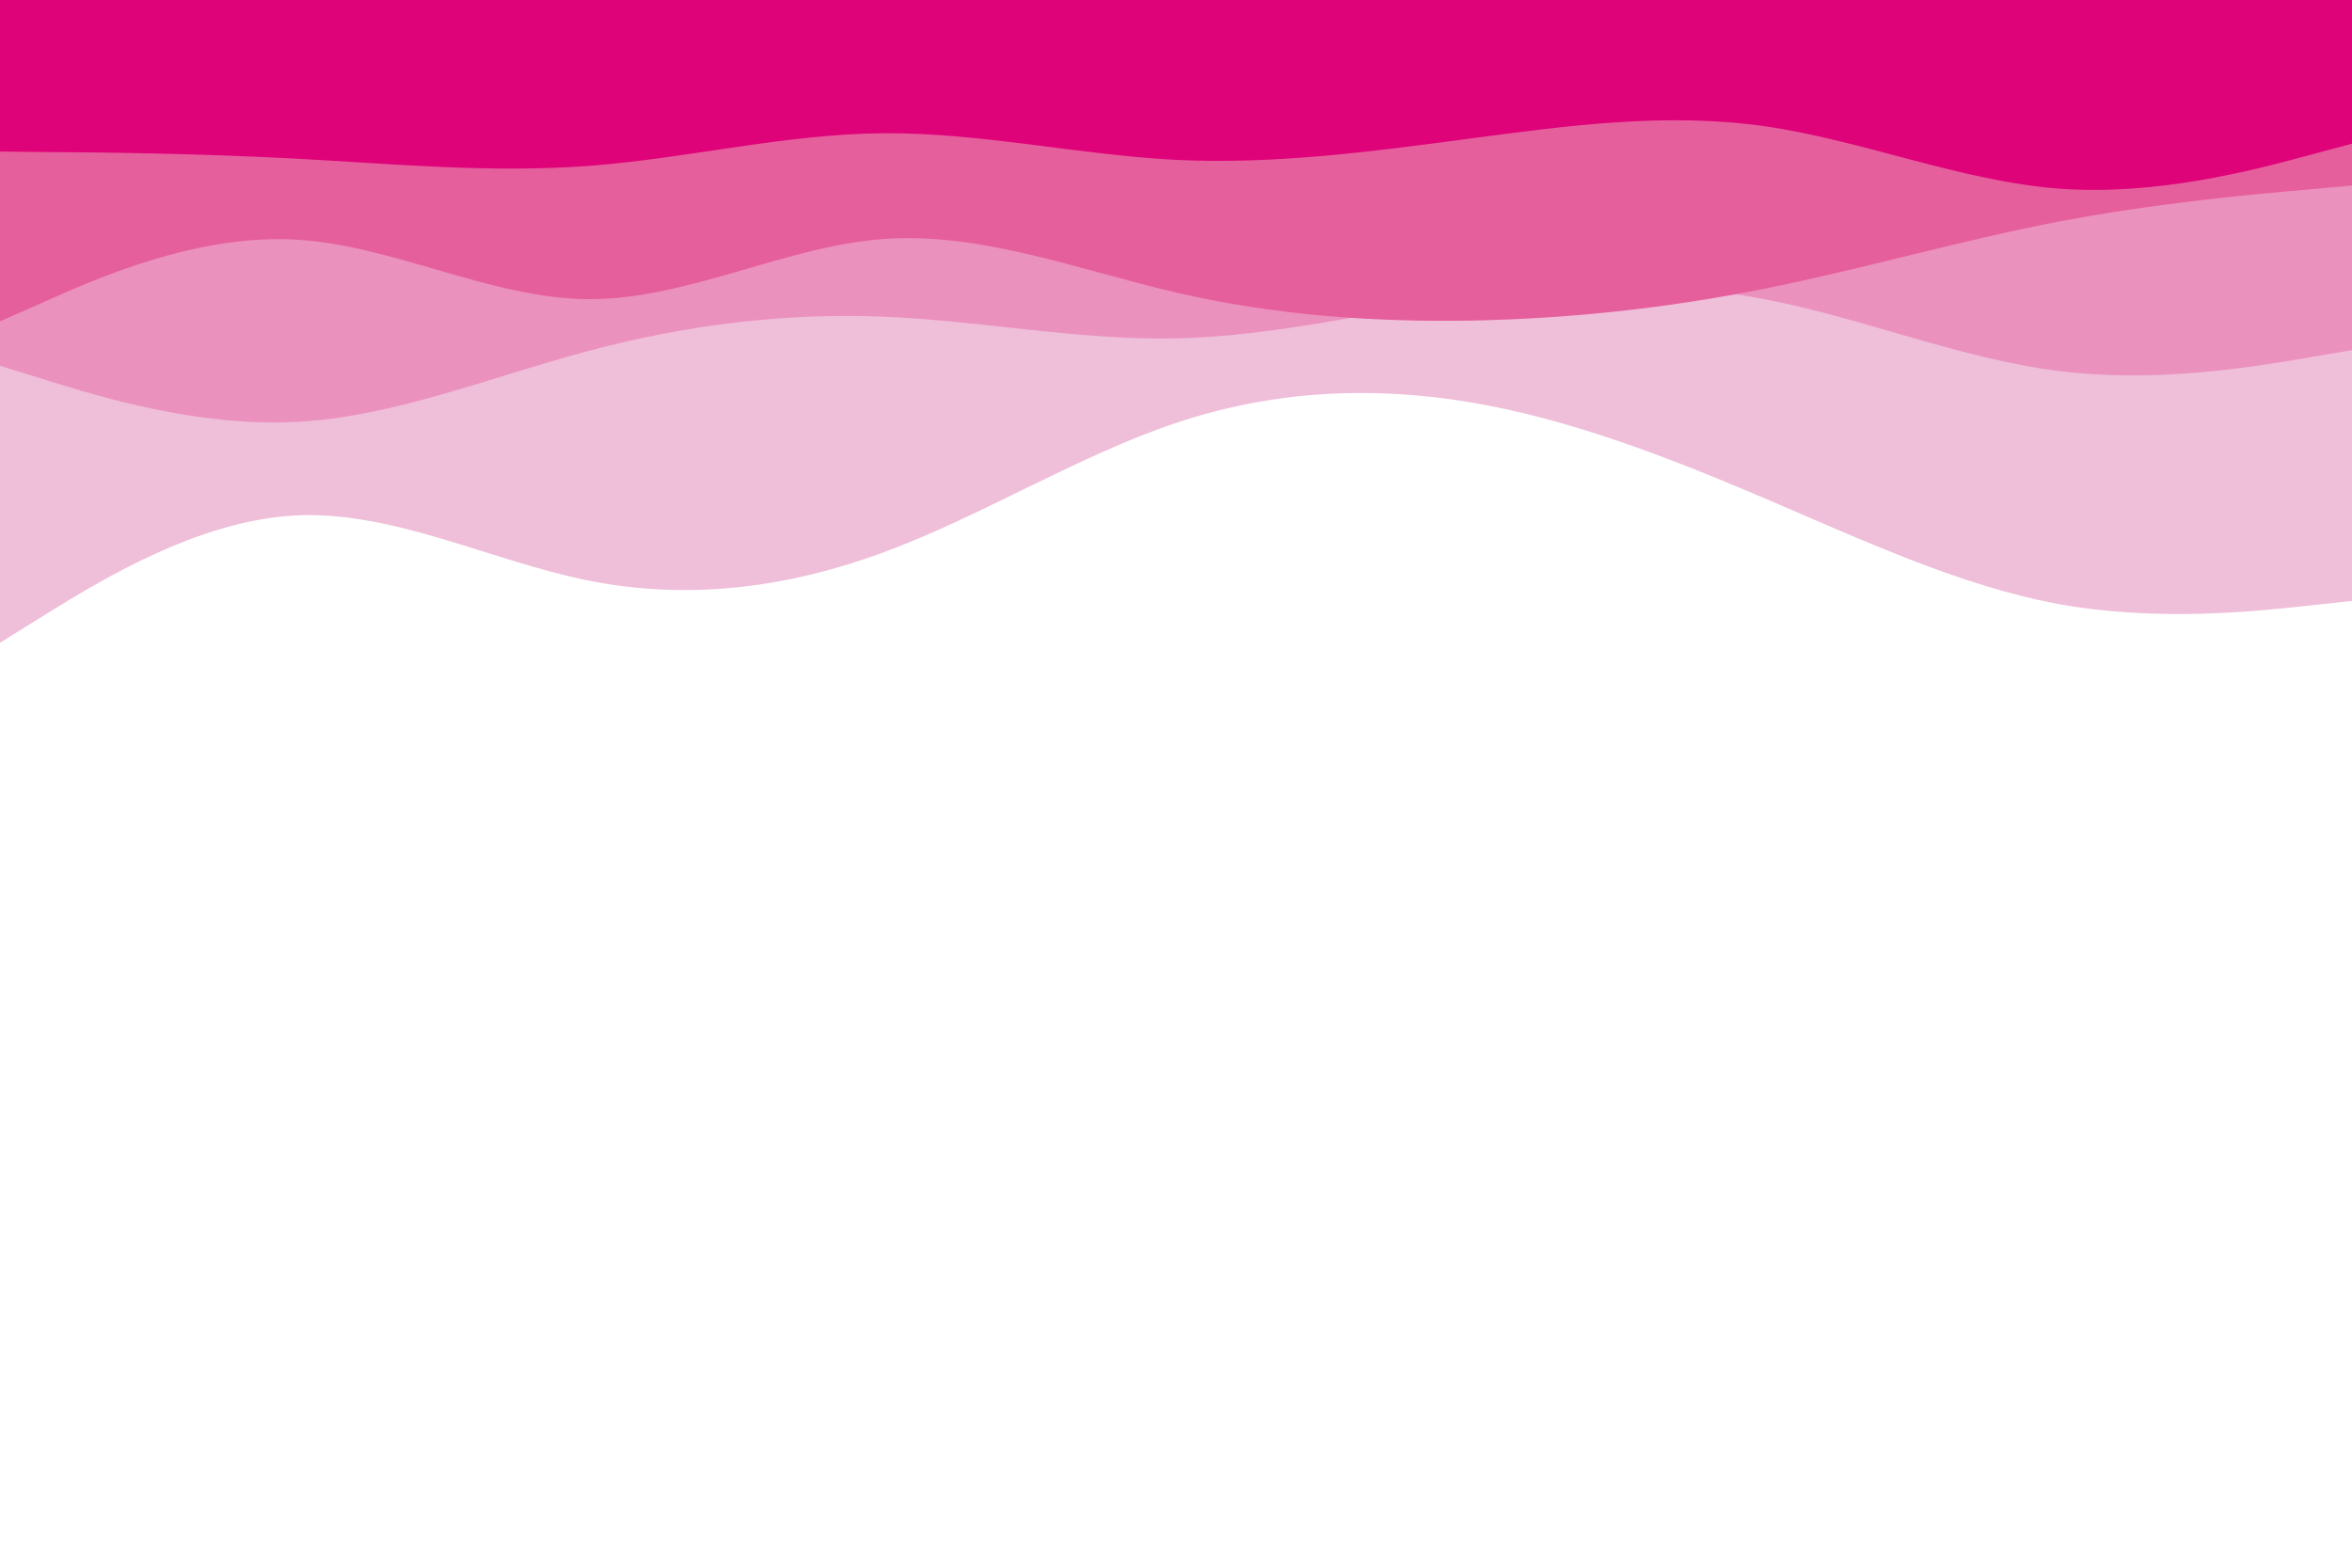
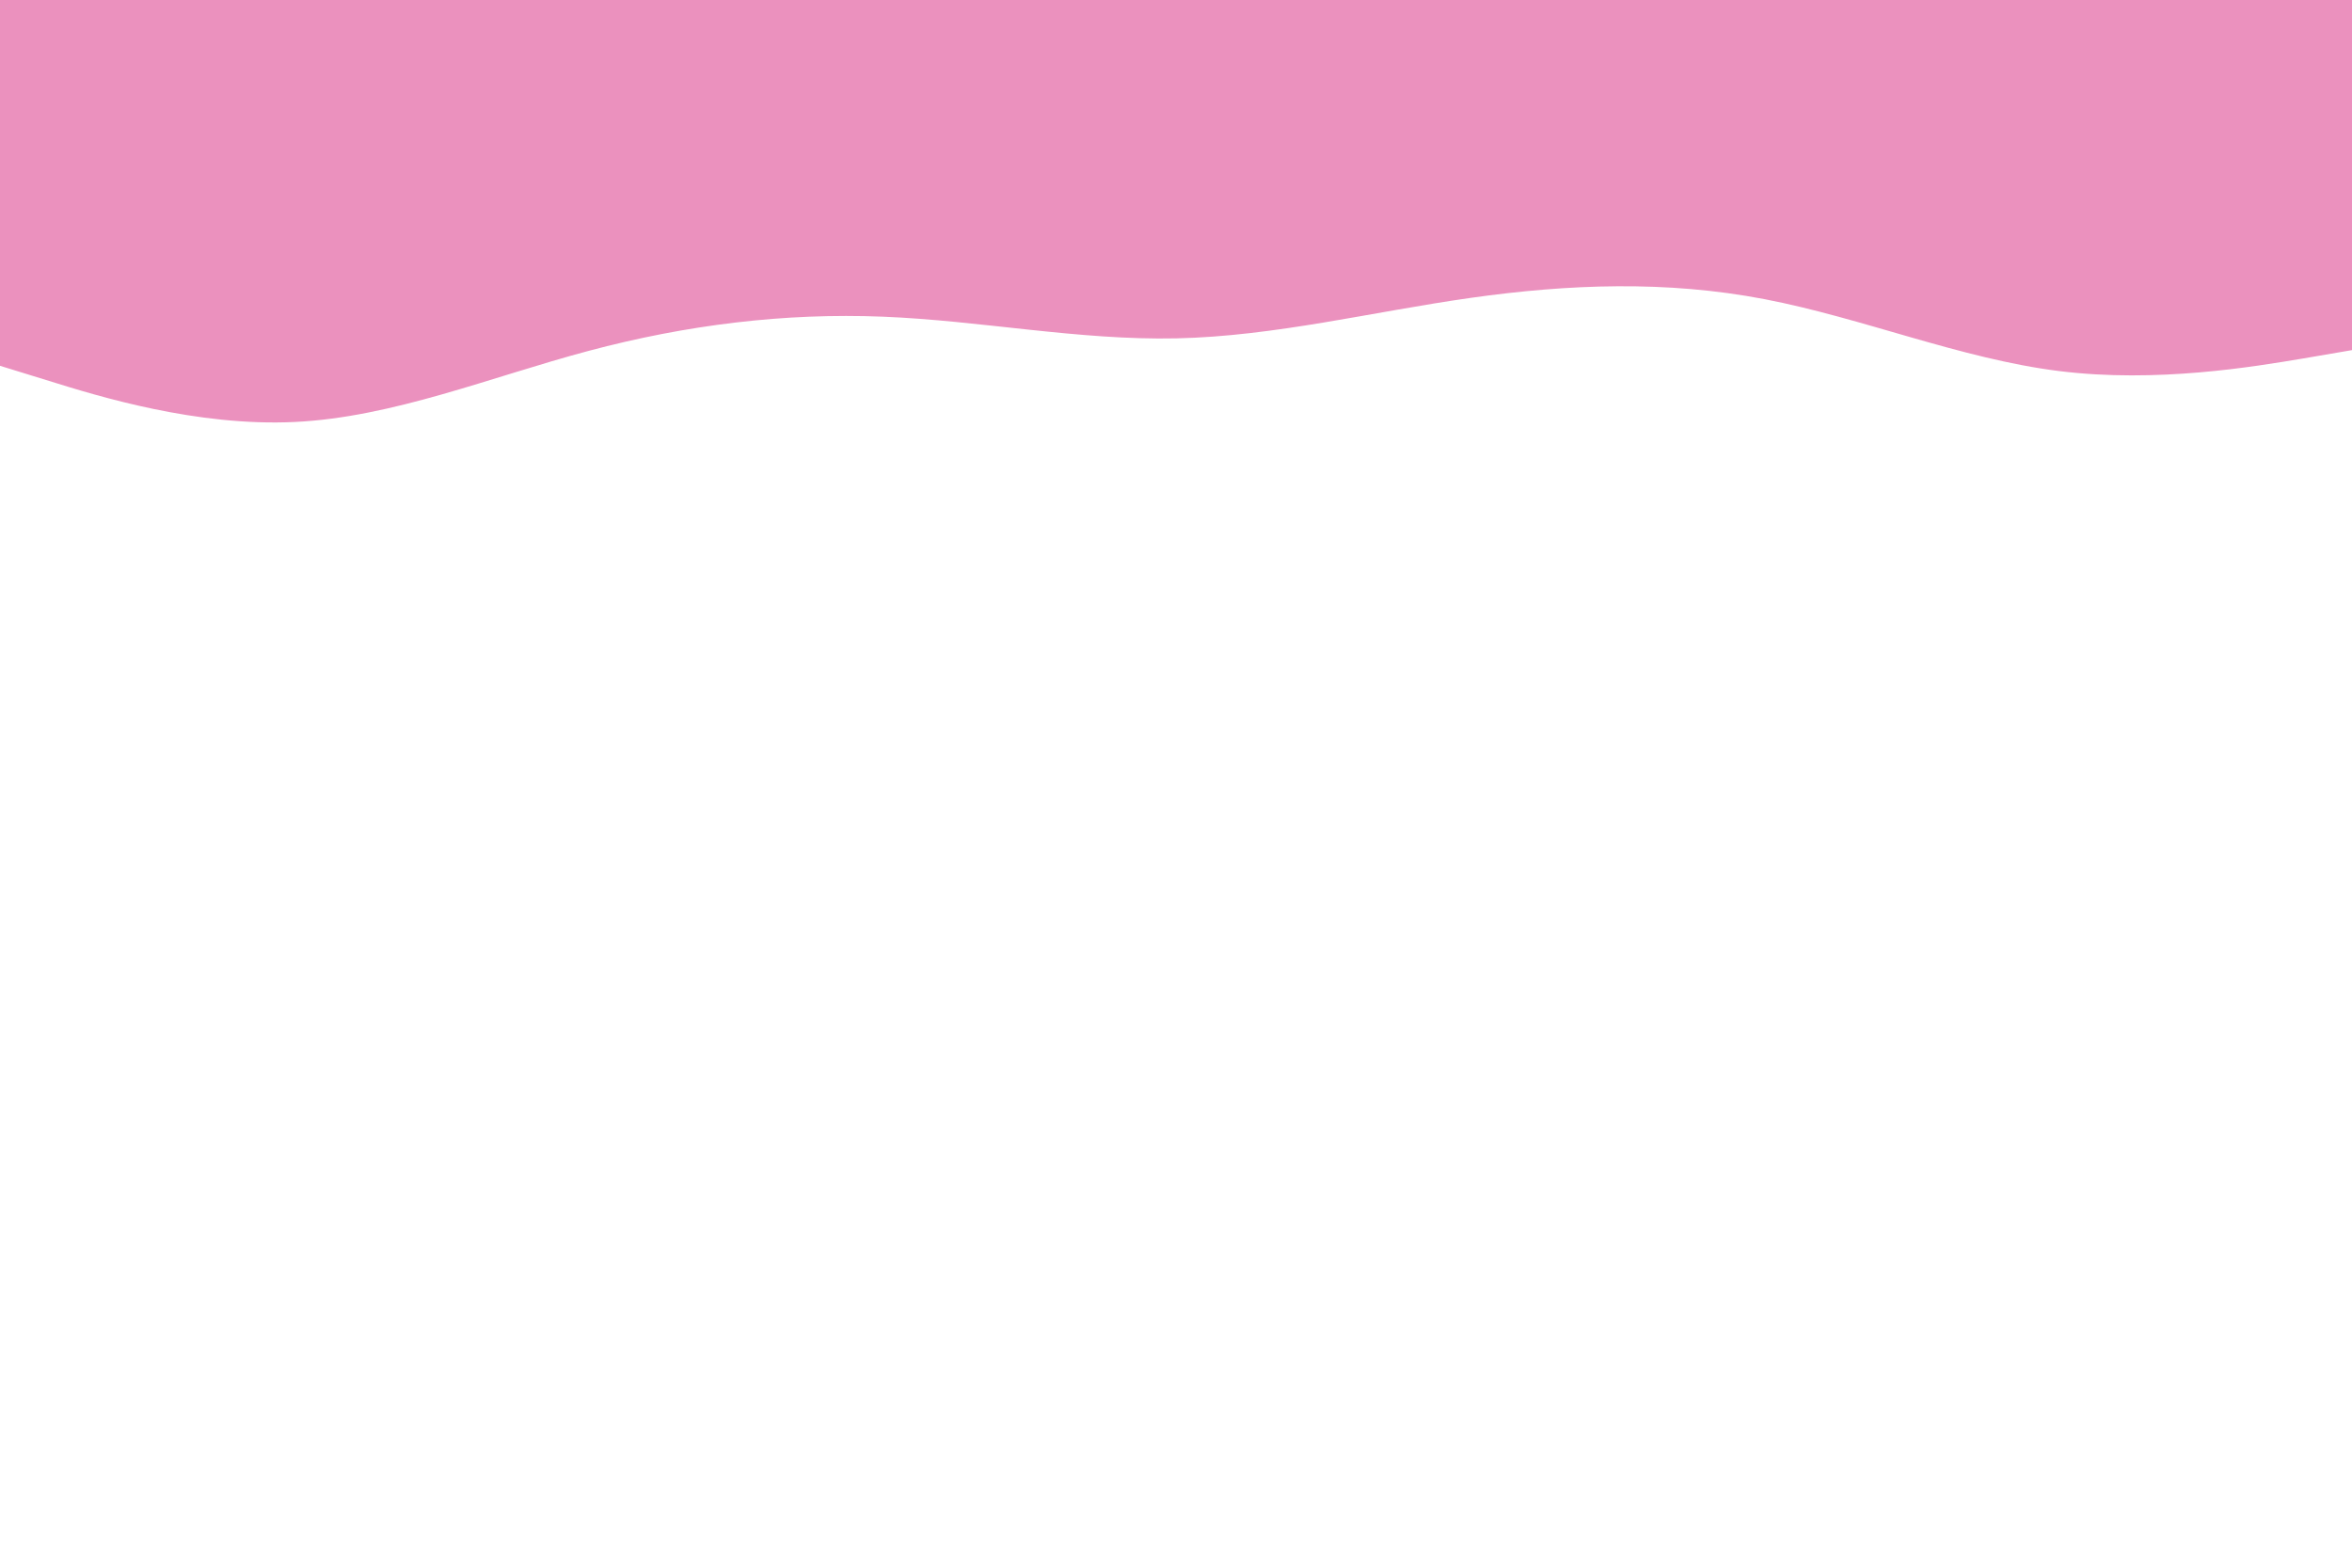
<svg xmlns="http://www.w3.org/2000/svg" id="visual" viewBox="0 0 900 600" width="900" height="600" version="1.1">
-   <path d="M0 246L18.8 234.3C37.7 222.7 75.3 199.3 112.8 197.3C150.3 195.3 187.7 214.7 225.2 222.2C262.7 229.7 300.3 225.3 337.8 211.5C375.3 197.7 412.7 174.3 450.2 161.8C487.7 149.3 525.3 147.7 562.8 154C600.3 160.3 637.7 174.7 675.2 190.7C712.7 206.7 750.3 224.3 787.8 231.2C825.3 238 862.7 234 881.3 232L900 230L900 0L881.3 0C862.7 0 825.3 0 787.8 0C750.3 0 712.7 0 675.2 0C637.7 0 600.3 0 562.8 0C525.3 0 487.7 0 450.2 0C412.7 0 375.3 0 337.8 0C300.3 0 262.7 0 225.2 0C187.7 0 150.3 0 112.8 0C75.3 0 37.7 0 18.8 0L0 0Z" fill="#efbed9" />
  <path d="M0 140L18.8 145.8C37.7 151.7 75.3 163.3 112.8 161.5C150.3 159.7 187.7 144.3 225.2 134.3C262.7 124.3 300.3 119.7 337.8 121.2C375.3 122.7 412.7 130.3 450.2 129.5C487.7 128.7 525.3 119.3 562.8 114C600.3 108.7 637.7 107.3 675.2 114.5C712.7 121.7 750.3 137.3 787.8 142C825.3 146.7 862.7 140.3 881.3 137.2L900 134L900 0L881.3 0C862.7 0 825.3 0 787.8 0C750.3 0 712.7 0 675.2 0C637.7 0 600.3 0 562.8 0C525.3 0 487.7 0 450.2 0C412.7 0 375.3 0 337.8 0C300.3 0 262.7 0 225.2 0C187.7 0 150.3 0 112.8 0C75.3 0 37.7 0 18.8 0L0 0Z" fill="#eb91be" />
-   <path d="M0 123L18.8 114.7C37.7 106.3 75.3 89.7 112.8 91.7C150.3 93.7 187.7 114.3 225.2 114.5C262.7 114.7 300.3 94.3 337.8 91.5C375.3 88.7 412.7 103.3 450.2 112C487.7 120.7 525.3 123.3 562.8 122.7C600.3 122 637.7 118 675.2 110.5C712.7 103 750.3 92 787.8 84.8C825.3 77.7 862.7 74.3 881.3 72.7L900 71L900 0L881.3 0C862.7 0 825.3 0 787.8 0C750.3 0 712.7 0 675.2 0C637.7 0 600.3 0 562.8 0C525.3 0 487.7 0 450.2 0C412.7 0 375.3 0 337.8 0C300.3 0 262.7 0 225.2 0C187.7 0 150.3 0 112.8 0C75.3 0 37.7 0 18.8 0L0 0Z" fill="#e65f9d" />
-   <path d="M0 58L18.8 58.2C37.7 58.3 75.3 58.7 112.8 60.7C150.3 62.7 187.7 66.3 225.2 63.5C262.7 60.7 300.3 51.3 337.8 51C375.3 50.7 412.7 59.3 450.2 61.2C487.7 63 525.3 58 562.8 53C600.3 48 637.7 43 675.2 48.3C712.7 53.7 750.3 69.3 787.8 72.2C825.3 75 862.7 65 881.3 60L900 55L900 0L881.3 0C862.7 0 825.3 0 787.8 0C750.3 0 712.7 0 675.2 0C637.7 0 600.3 0 562.8 0C525.3 0 487.7 0 450.2 0C412.7 0 375.3 0 337.8 0C300.3 0 262.7 0 225.2 0C187.7 0 150.3 0 112.8 0C75.3 0 37.7 0 18.8 0L0 0Z" fill="#de0379" />
</svg>